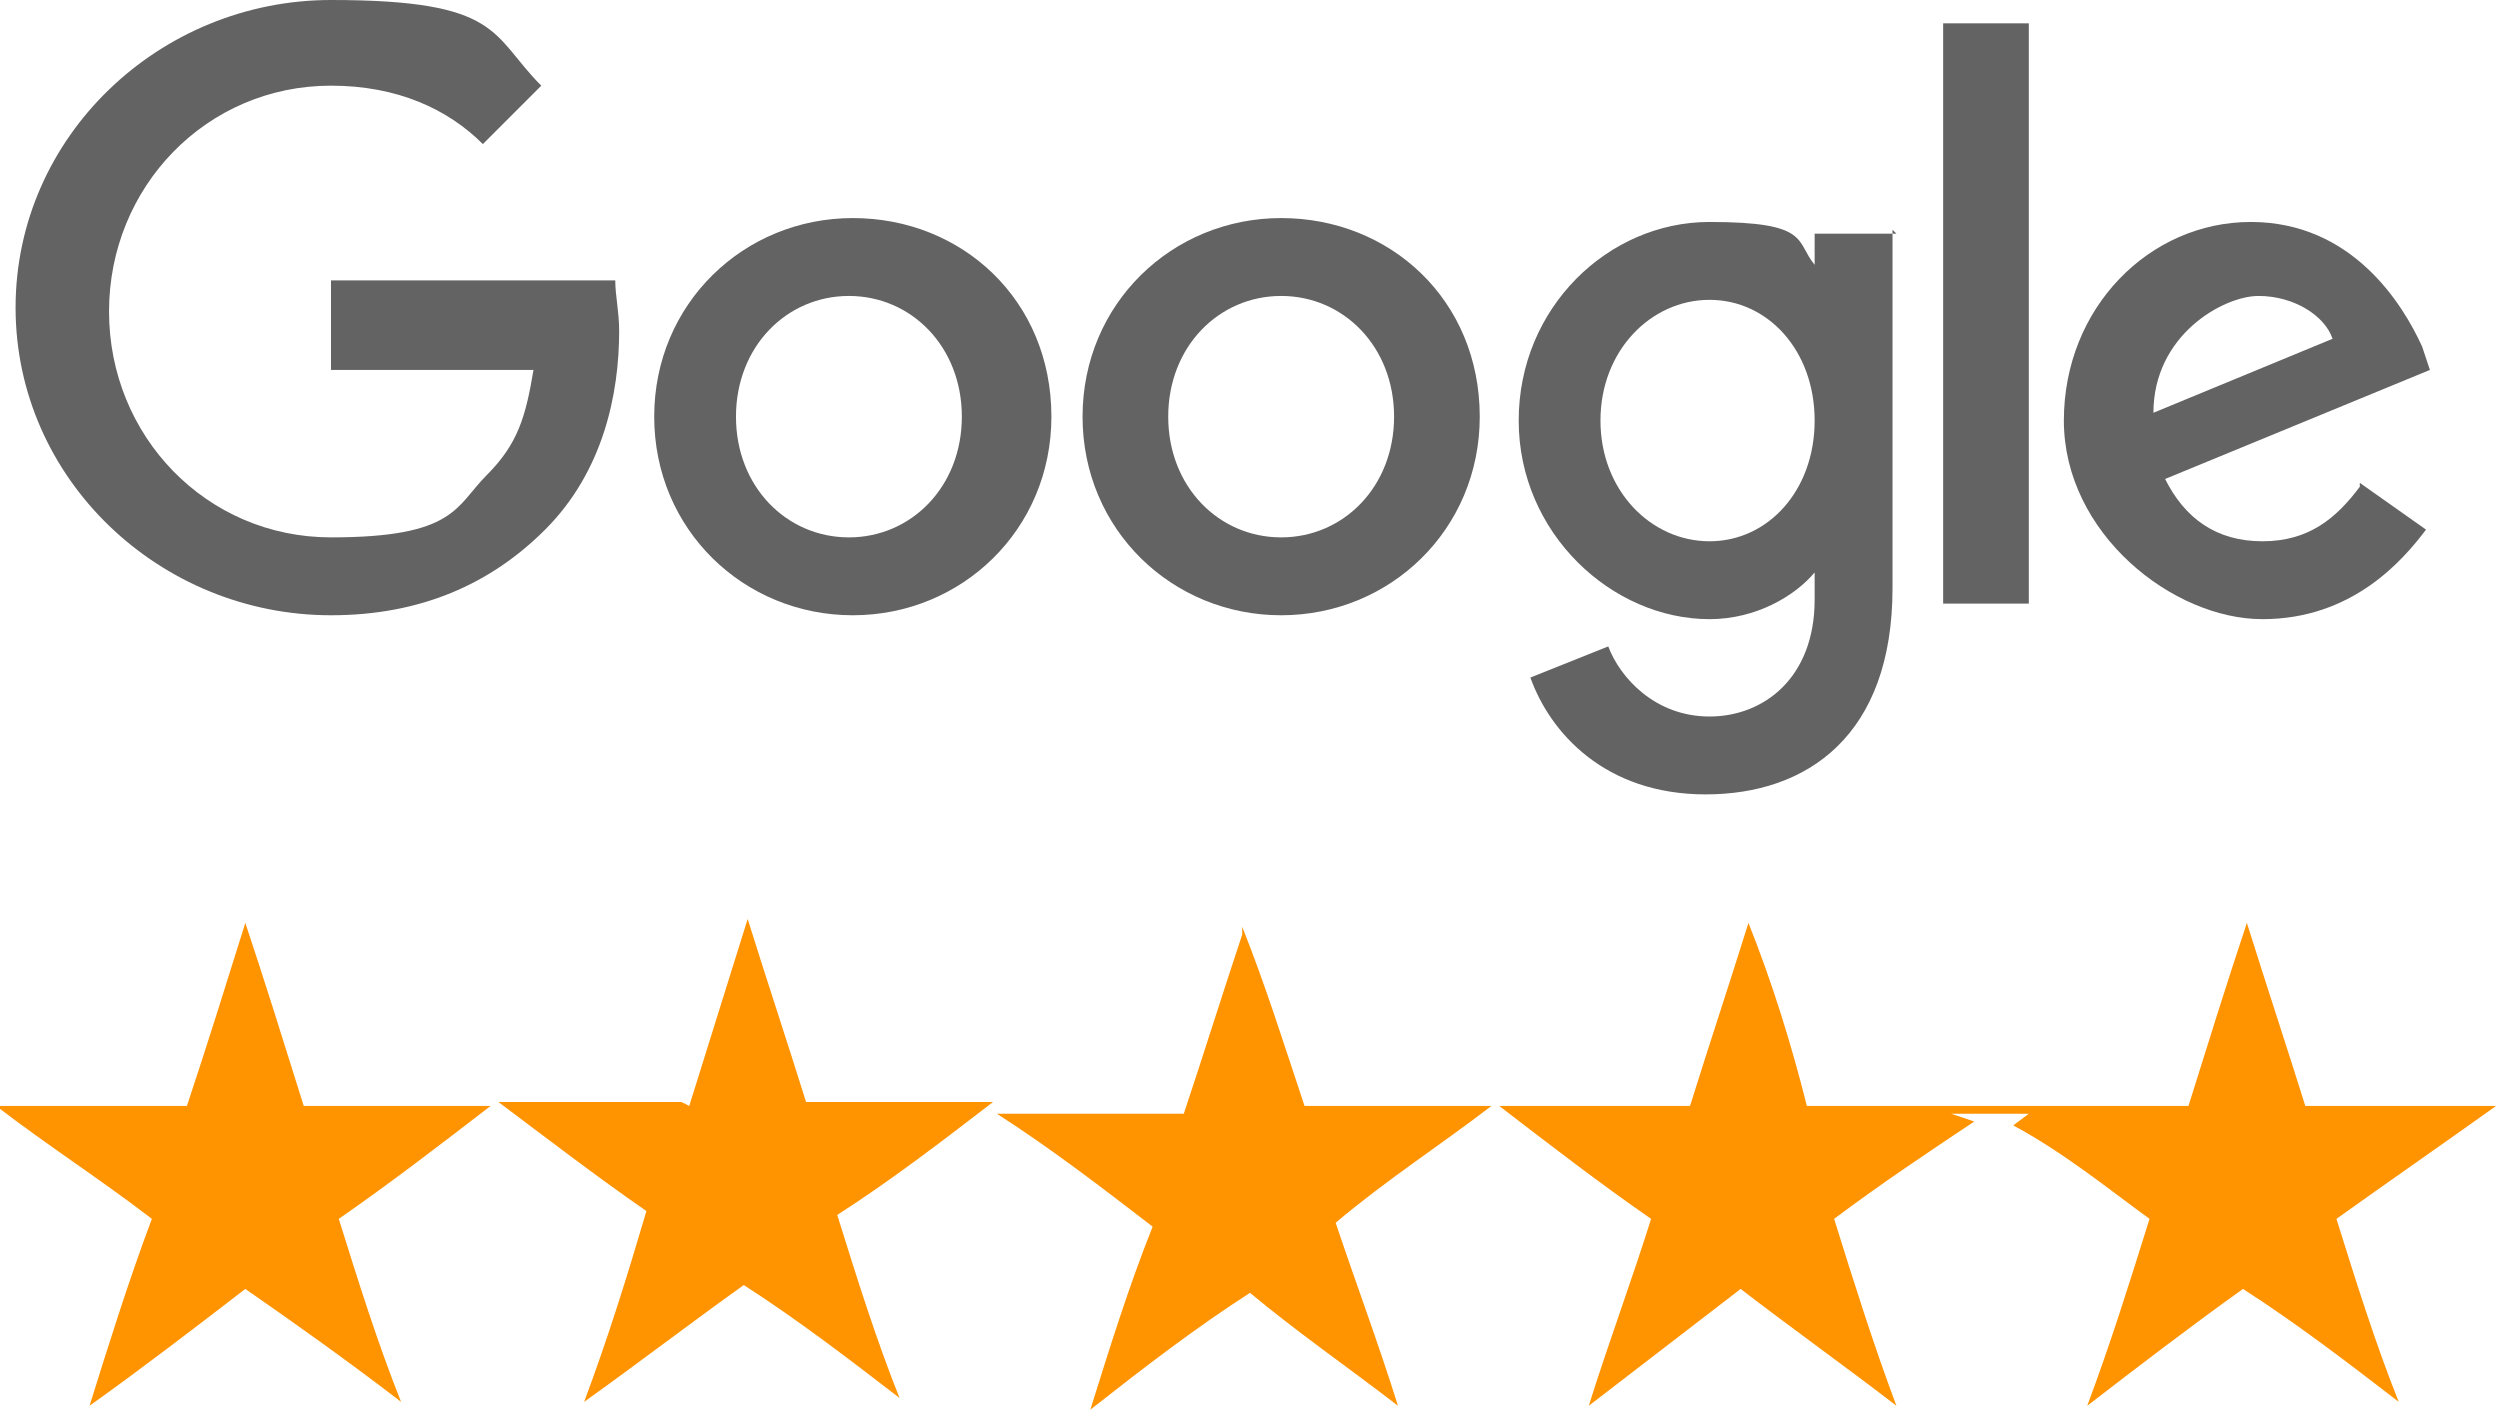
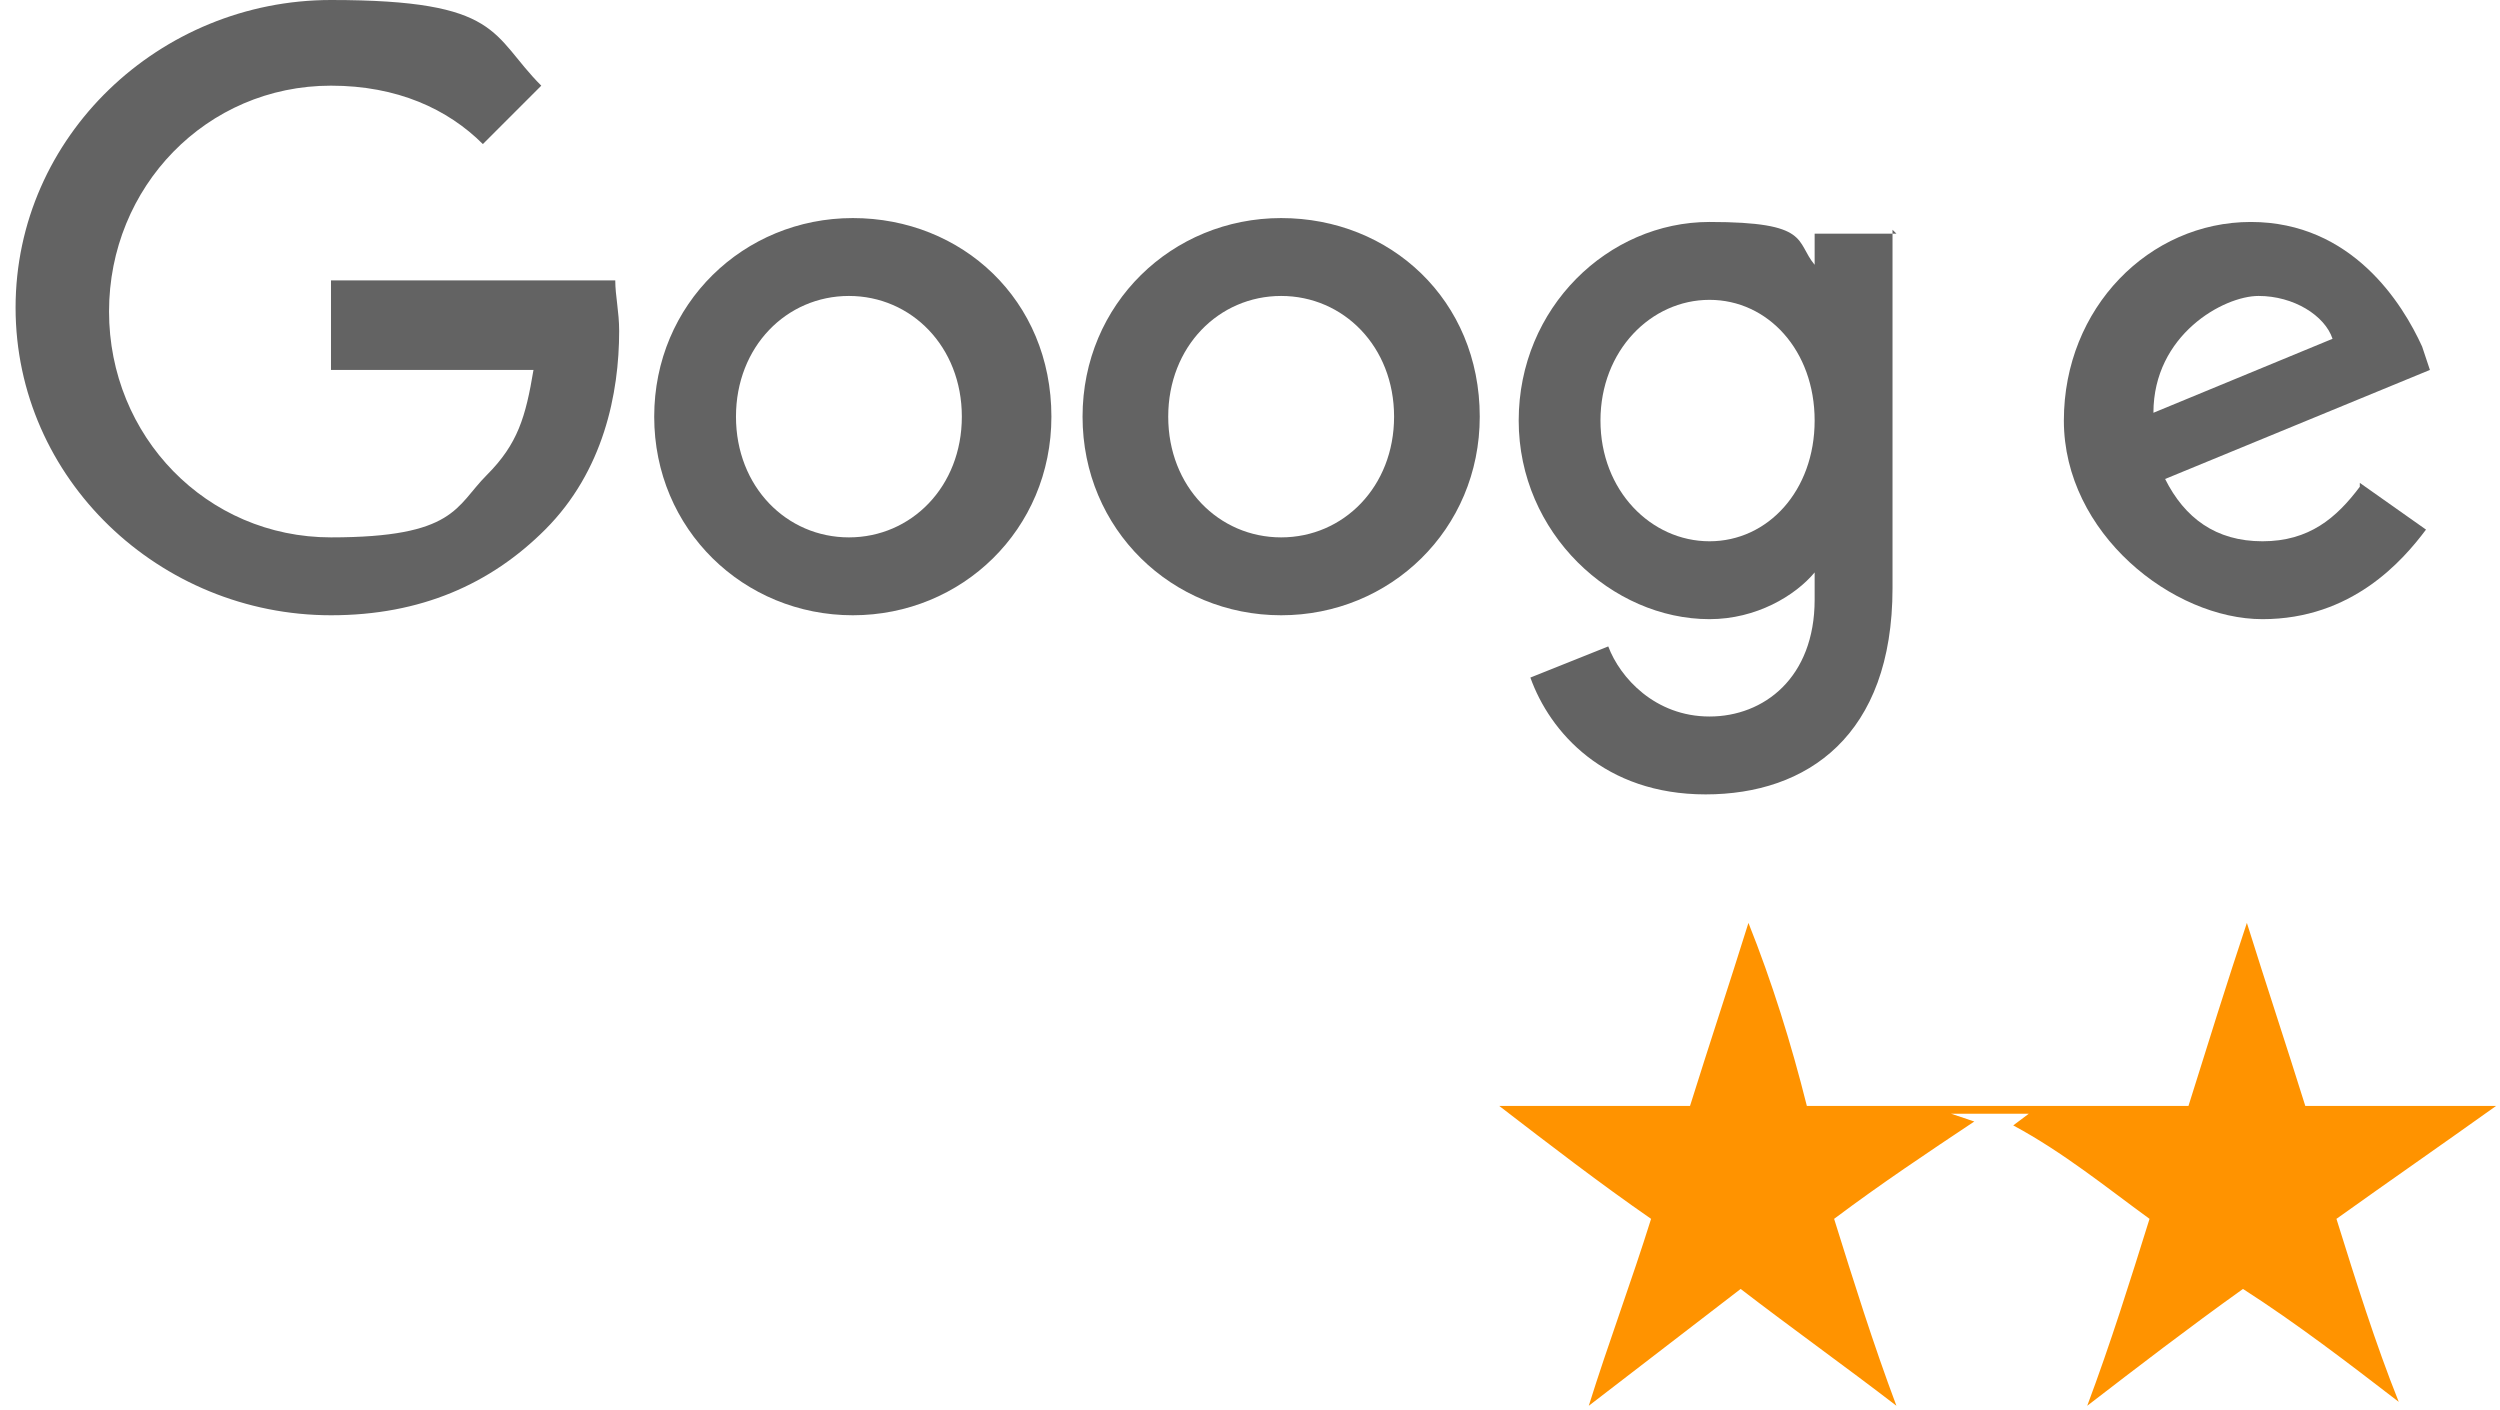
<svg xmlns="http://www.w3.org/2000/svg" id="Layer_1" version="1.1" viewBox="0 0 64.2 36.2">
  <defs>
    <style>
      .st0 {
        fill: #ff9300;
      }

      .st1 {
        fill: #636363;
      }
    </style>
  </defs>
  <g id="surface1">
-     <path class="st0" d="M4.8,28.4c.5-1.5,1-3.1,1.5-4.7.5,1.5,1,3.1,1.5,4.7,1.6,0,3.2,0,4.8,0-1.3,1-2.6,2-3.9,2.9.5,1.6,1,3.2,1.6,4.7-1.3-1-2.7-2-4-2.9-1.3,1-2.6,2-4,3,.5-1.6,1-3.2,1.6-4.8-1.3-1-2.7-1.9-4-2.9,1.6,0,3.2,0,4.8,0h0Z" />
-     <path class="st0" d="M17.7,28.4c.5-1.6,1-3.2,1.5-4.8.5,1.6,1,3.1,1.5,4.7,1.6,0,3.2,0,4.8,0-1.3,1-2.6,2-4,2.9.5,1.6,1,3.2,1.6,4.7-1.3-1-2.6-2-4-2.9-1.4,1-2.7,2-4.1,3,.6-1.6,1.1-3.2,1.6-4.9-1.3-.9-2.6-1.9-3.8-2.8,1.6,0,3.1,0,4.7,0h0Z" />
-     <path class="st0" d="M31.9,23.8c.6,1.5,1.1,3.1,1.6,4.6,1.6,0,3.2,0,4.8,0-1.3,1-2.7,1.9-4,3,.5,1.5,1.1,3.1,1.6,4.7-1.3-1-2.6-1.9-3.8-2.9-1.4.9-2.7,1.9-4.1,3,.5-1.6,1-3.2,1.6-4.7-1.3-1-2.6-2-4-2.9,1.6,0,3.2,0,4.8,0,.5-1.5,1-3.1,1.5-4.6h0Z" />
    <path class="st0" d="M43.4,28.4c.5-1.6,1-3.1,1.5-4.7.6,1.5,1.1,3.1,1.5,4.7,3.3,0,6.5,0,9.8,0,.5-1.6,1-3.2,1.5-4.7.5,1.6,1,3.1,1.5,4.7,1.6,0,3.3,0,4.9,0-1.4,1-2.7,1.9-4.1,2.9.5,1.6,1,3.2,1.6,4.7-1.3-1-2.6-2-4-2.9-1.4,1-2.7,2-4,3,.6-1.6,1.1-3.2,1.6-4.8-1.1-.8-2.2-1.7-3.5-2.4l.4-.3c-.7,0-1.3,0-2,0l.6.2c-1.2.8-2.4,1.6-3.6,2.5.5,1.6,1,3.2,1.6,4.8-1.3-1-2.7-2-4-3-1.3,1-2.6,2-3.9,3,.5-1.6,1.1-3.2,1.6-4.8-1.3-.9-2.6-1.9-3.9-2.9,1.6,0,3.2,0,4.8,0h0Z" />
  </g>
  <path class="st1" d="M27,10.7c0,2.9-2.3,5.1-5.1,5.1s-5.1-2.2-5.1-5.1,2.3-5.1,5.1-5.1,5.1,2.1,5.1,5.1ZM24.7,10.7c0-1.8-1.3-3.1-2.9-3.1s-2.9,1.3-2.9,3.1,1.3,3.1,2.9,3.1,2.9-1.3,2.9-3.1Z" />
  <path class="st1" d="M38,10.7c0,2.9-2.3,5.1-5.1,5.1s-5.1-2.2-5.1-5.1,2.3-5.1,5.1-5.1,5.1,2.1,5.1,5.1ZM35.8,10.7c0-1.8-1.3-3.1-2.9-3.1s-2.9,1.3-2.9,3.1,1.3,3.1,2.9,3.1,2.9-1.3,2.9-3.1Z" />
  <path class="st1" d="M48.6,5.9v9.2c0,3.8-2.2,5.3-4.8,5.3s-4-1.6-4.5-3l2-.8c.3.8,1.2,1.8,2.6,1.8s2.7-1,2.7-3v-.7h0c-.5.6-1.5,1.2-2.7,1.2-2.5,0-4.9-2.2-4.9-5.1s2.3-5.1,4.9-5.1,2.2.5,2.7,1.1h0v-.8h2.1,0ZM46.6,10.8c0-1.8-1.2-3.1-2.7-3.1s-2.8,1.3-2.8,3.1,1.3,3.1,2.8,3.1,2.7-1.3,2.7-3.1Z" />
-   <path class="st1" d="M52.1.6v14.9h-2.2V.6h2.2Z" />
  <path class="st1" d="M60.6,12.4l1.7,1.2c-.6.8-1.9,2.3-4.2,2.3s-5.1-2.2-5.1-5.1,2.2-5.1,4.8-5.1,3.9,2.1,4.4,3.2l.2.6-6.8,2.8c.5,1,1.3,1.6,2.5,1.6s1.9-.6,2.5-1.4h0ZM55.3,10.6l4.6-1.9c-.2-.6-1-1.1-1.9-1.1s-2.7,1-2.7,3Z" />
  <path class="st1" d="M8.5,9.4v-2.2h7.3c0,.4.1.8.1,1.3,0,1.6-.4,3.6-1.9,5.1-1.4,1.4-3.2,2.2-5.5,2.2C4.1,15.8.4,12.3.4,7.9S4.1,0,8.5,0s4.1.9,5.4,2.2l-1.5,1.5c-.9-.9-2.2-1.5-3.9-1.5-3.2,0-5.7,2.6-5.7,5.8s2.5,5.8,5.7,5.8,3.2-.8,4-1.6,1-1.5,1.2-2.7h-5.2Z" />
</svg>